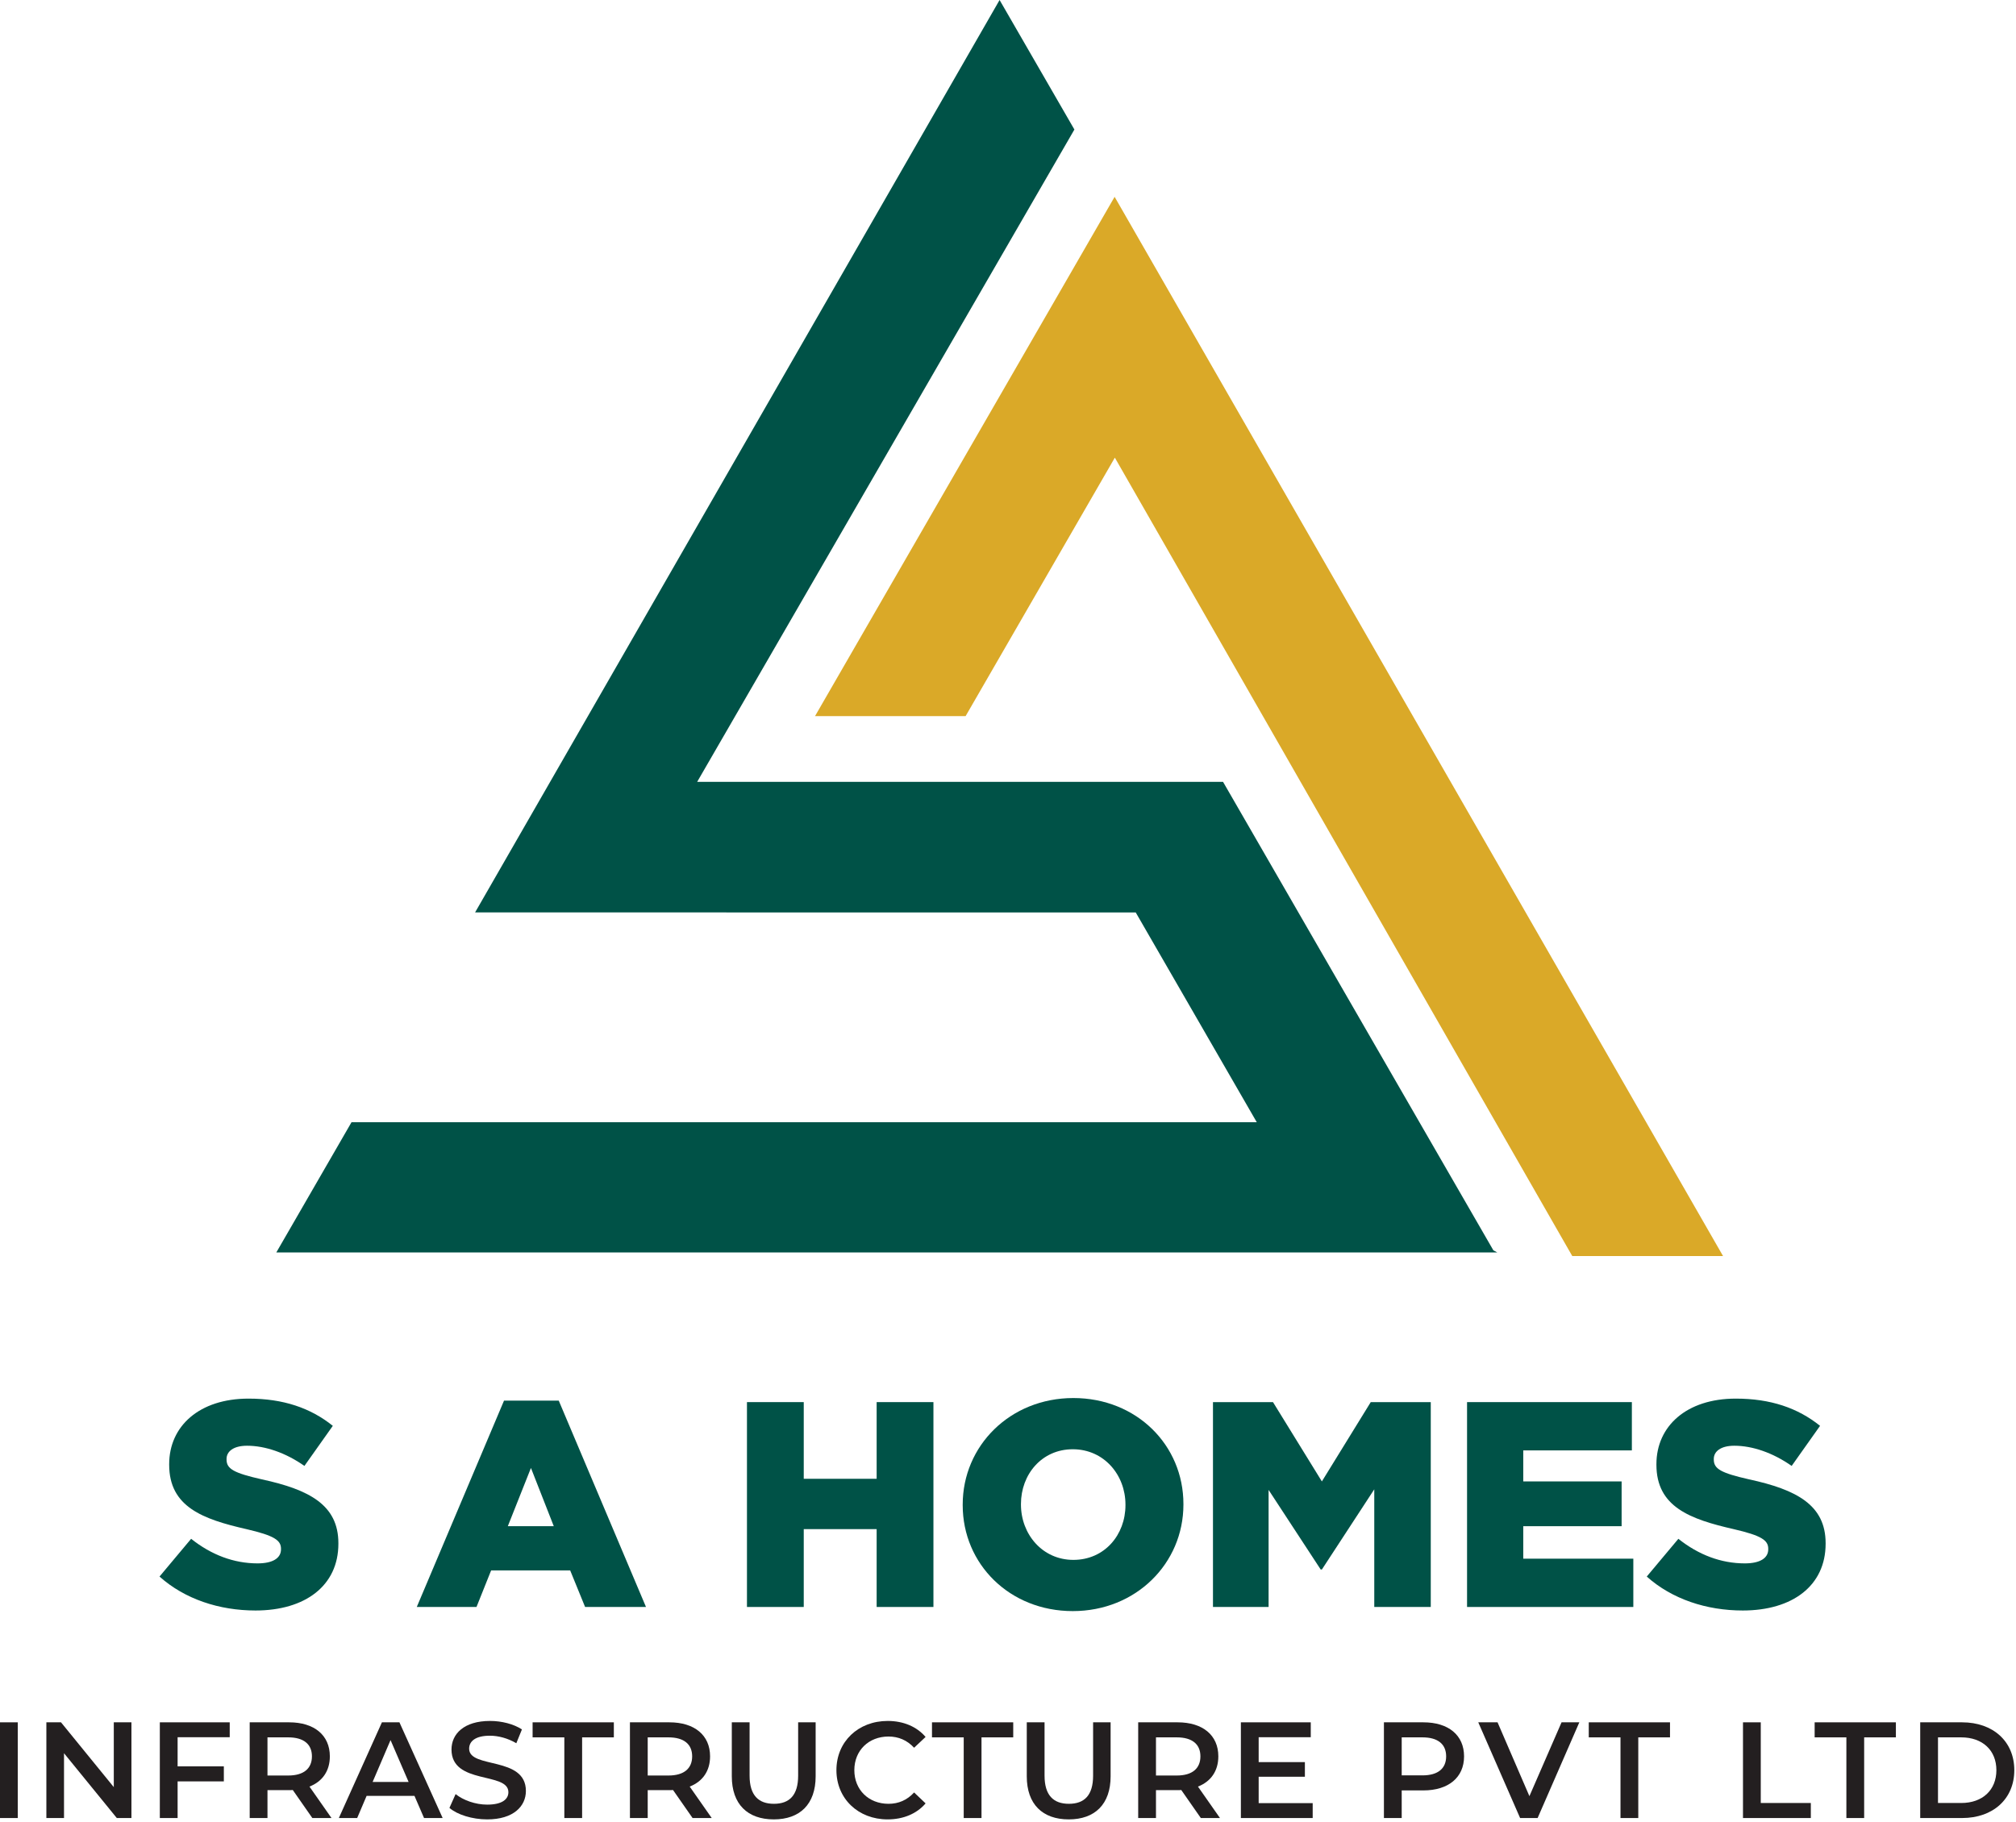
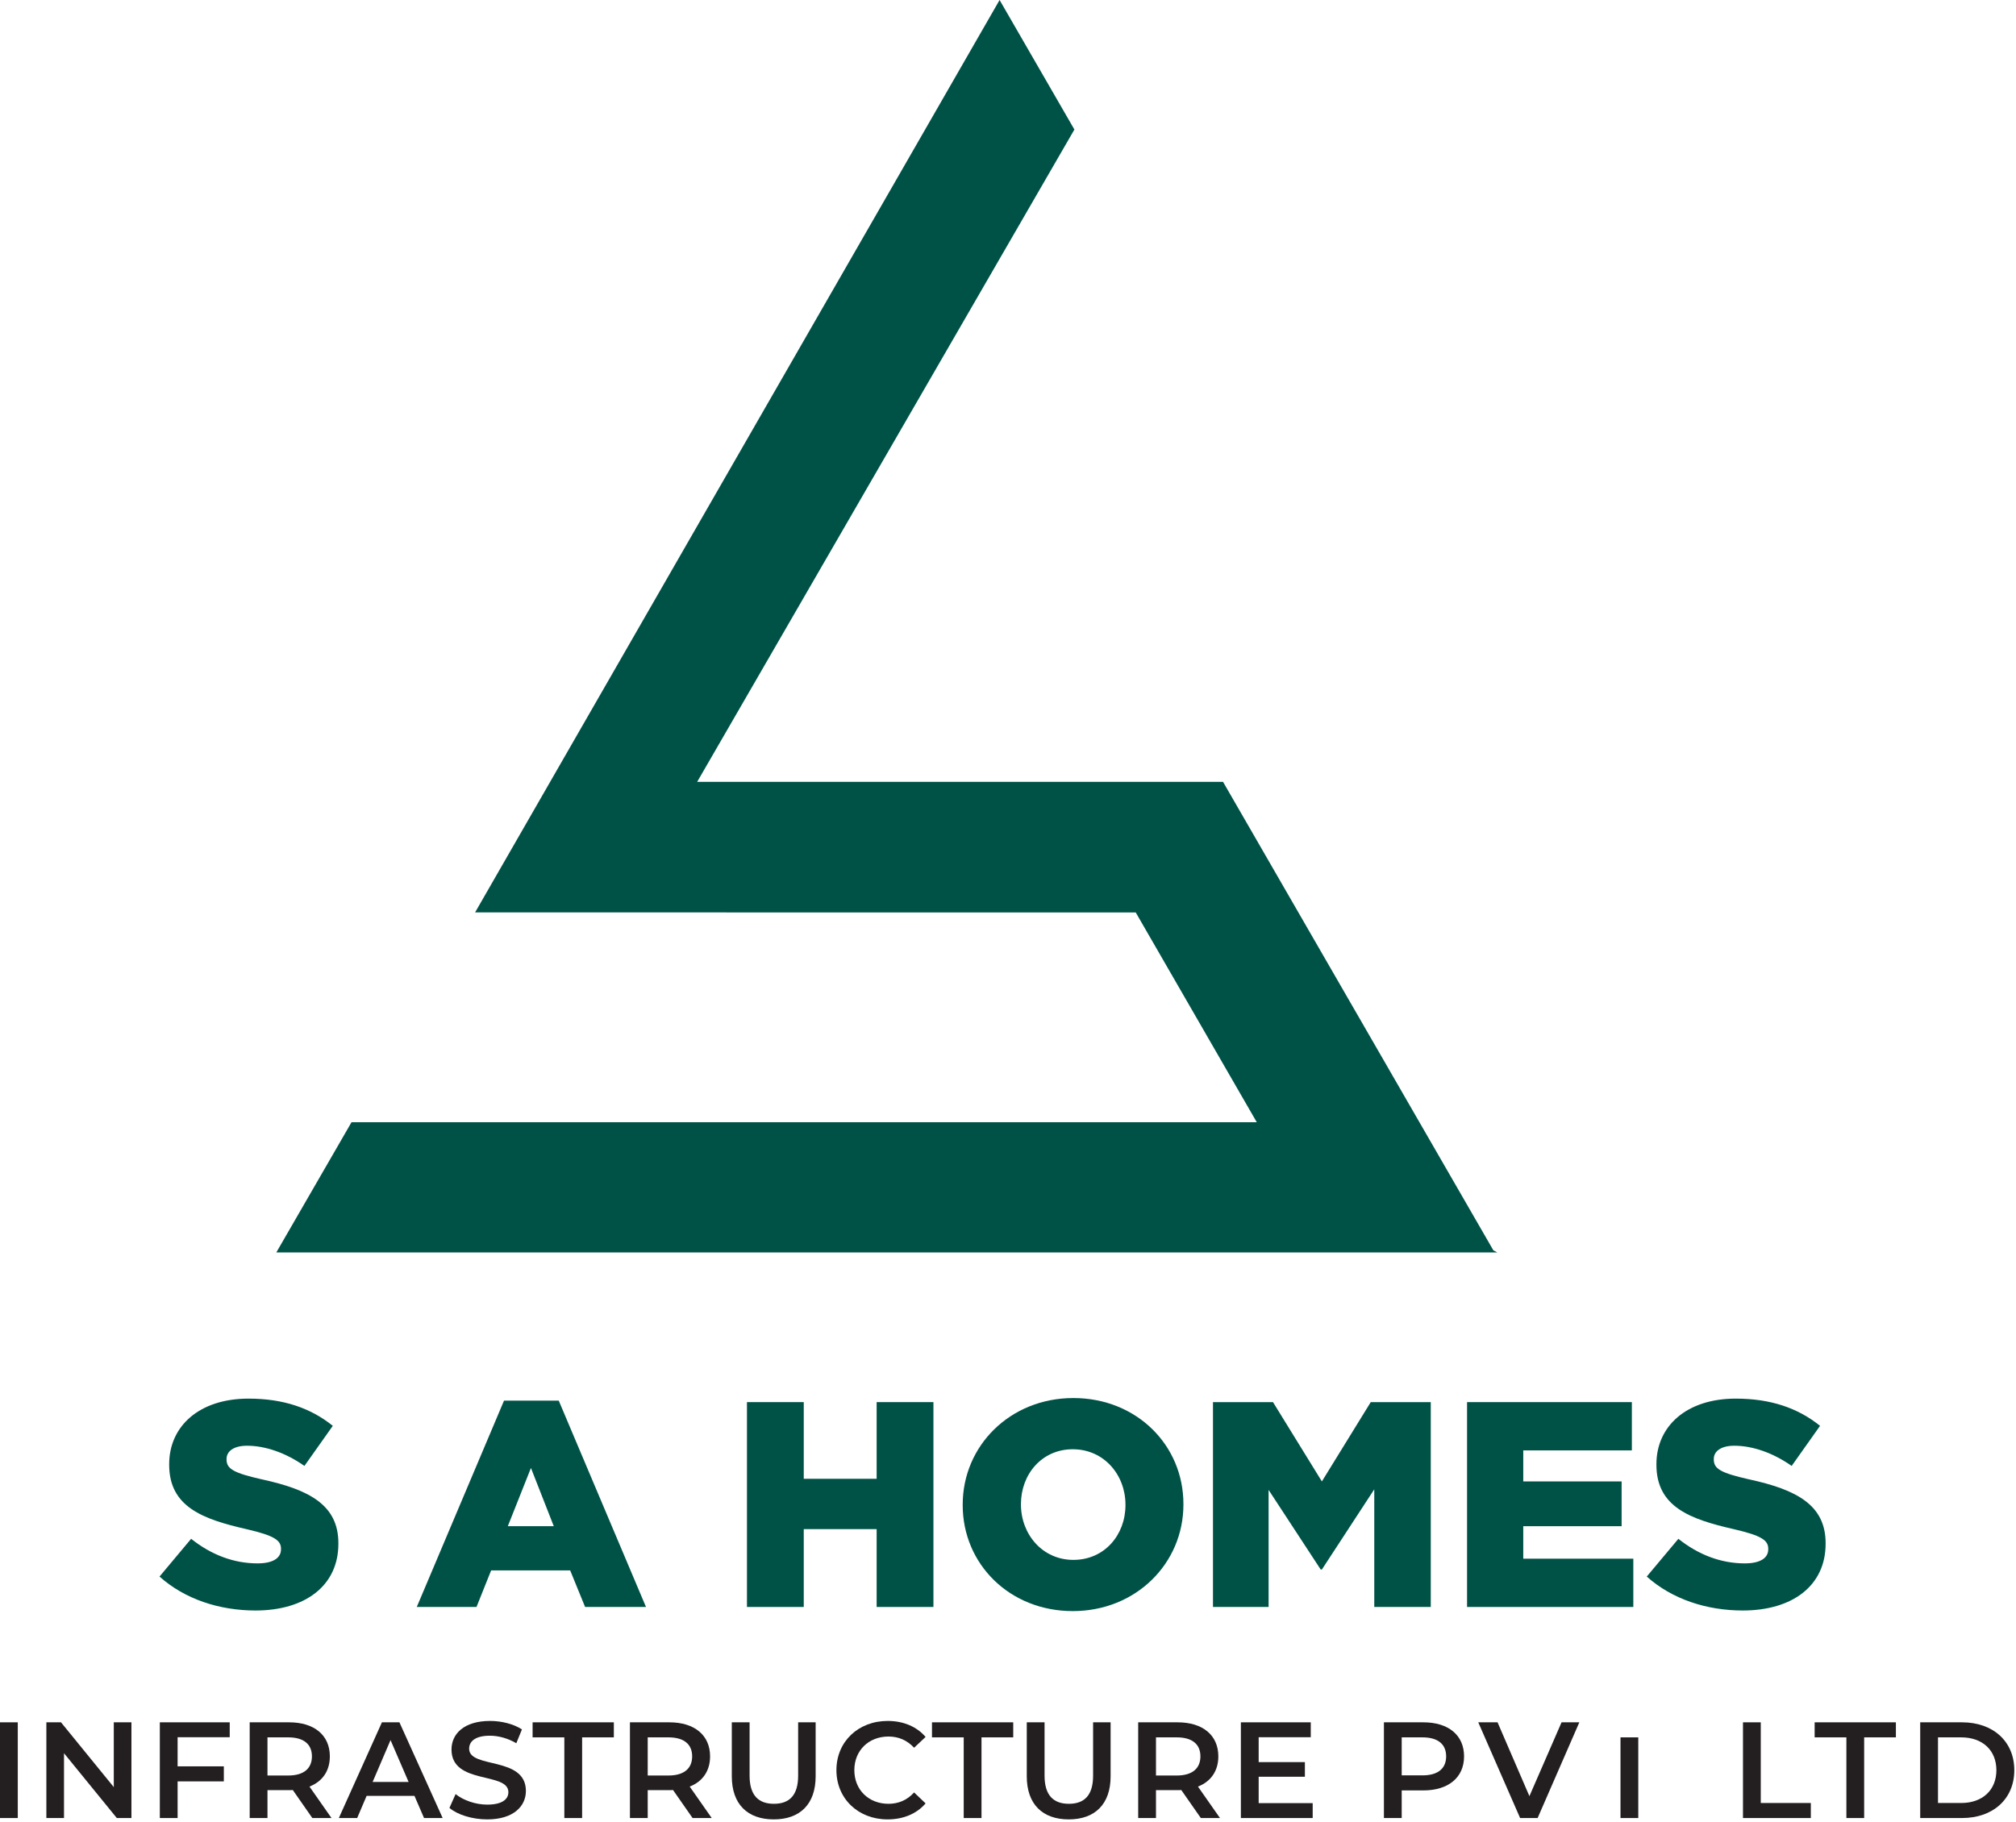
<svg xmlns="http://www.w3.org/2000/svg" width="500" height="452" viewBox="0 0 500 452" fill="none">
-   <path d="M276.444 48.829L202.141 177.651H239.487L276.498 113.537L389.943 311.594H427.34L276.444 48.829Z" fill="#DAA928" />
  <path d="M281.682 226.365L311.698 278.4H87.182L68.531 310.703H330.337H370.683H371.345L370.38 310.182L303.335 193.963H303.263L303.26 193.96H172.91L266.468 32.134L247.914 -0.001L117.829 226.35L123.177 226.347" fill="#005247" />
  <path d="M39.562 391.11L47.404 381.745C52.413 385.737 58.004 387.843 63.885 387.843C67.66 387.843 69.692 386.536 69.692 384.358V384.212C69.692 382.107 68.023 380.945 61.126 379.348C50.307 376.88 41.959 373.831 41.959 363.376V363.23C41.959 353.791 49.437 346.967 61.635 346.967C70.273 346.967 77.026 349.29 82.543 353.719L75.501 363.665C70.855 360.398 65.772 358.656 61.27 358.656C57.858 358.656 56.188 360.108 56.188 361.923V362.068C56.188 364.392 57.931 365.408 64.974 367.005C76.662 369.547 83.924 373.322 83.924 382.833V382.978C83.924 393.361 75.719 399.531 63.377 399.531C54.373 399.531 45.806 396.701 39.562 391.11Z" fill="#005247" />
  <path d="M137.346 378.617L131.683 364.17L125.947 378.617H137.346ZM125.003 347.471H138.58L160.216 398.656H145.114L141.412 389.581H121.808L118.179 398.656H103.367L125.003 347.471Z" fill="#005247" />
  <path d="M185.258 347.834H199.343V366.856H217.421V347.834H231.506V398.656H217.421V379.343H199.343V398.656H185.258V347.834Z" fill="#005247" />
  <path d="M279.133 373.398V373.252C279.133 365.919 273.833 359.53 266.065 359.53C258.369 359.53 253.213 365.774 253.213 373.107V373.252C253.213 380.586 258.514 386.975 266.21 386.975C273.979 386.975 279.133 380.73 279.133 373.398ZM238.766 373.398V373.252C238.766 358.658 250.527 346.824 266.21 346.824C281.892 346.824 293.508 358.514 293.508 373.107V373.252C293.508 387.845 281.747 399.68 266.065 399.68C250.383 399.68 238.766 387.991 238.766 373.398Z" fill="#005247" />
  <path d="M300.836 347.834H315.72L327.845 367.509L339.969 347.834H354.853V398.656H340.841V369.469L327.845 389.363H327.554L314.632 369.615V398.656H300.836V347.834Z" fill="#005247" />
  <path d="M363.852 347.834H404.728V359.813H377.792V367.509H402.187V378.617H377.792V386.676H405.091V398.656H363.852V347.834Z" fill="#005247" />
  <path d="M408.422 391.11L416.264 381.745C421.274 385.737 426.864 387.843 432.745 387.843C436.52 387.843 438.553 386.536 438.553 384.358V384.212C438.553 382.107 436.883 380.945 429.986 379.348C419.168 376.88 410.819 373.831 410.819 363.376V363.23C410.819 353.791 418.296 346.967 430.494 346.967C439.134 346.967 445.886 349.29 451.403 353.719L444.361 363.665C439.715 360.398 434.633 358.656 430.132 358.656C426.719 358.656 425.048 360.108 425.048 361.923V362.068C425.048 364.392 426.791 365.408 433.834 367.005C445.523 369.547 452.783 373.322 452.783 382.833V382.978C452.783 393.361 444.579 399.531 432.236 399.531C423.234 399.531 414.667 396.701 408.422 391.11Z" fill="#005247" />
  <path d="M0 427.272H4.41V451.016H0V427.272Z" fill="#231F20" />
  <path d="M32.599 427.272V451.016H28.969L15.876 434.938V451.016H11.5V427.272H15.13L28.223 443.35V427.272H32.599Z" fill="#231F20" />
  <path d="M44.051 430.969V438.194H55.516V441.925H44.051V451.016H39.641V427.272H56.975V430.969H44.051Z" fill="#231F20" />
  <path d="M71.495 431.003H66.339V440.467H71.495C75.362 440.467 77.363 438.702 77.363 435.718C77.363 432.732 75.362 431.003 71.495 431.003ZM77.465 451.016L72.615 444.062C72.309 444.096 72.004 444.096 71.699 444.096H66.339V451.016H61.93V427.272H71.699C77.94 427.272 81.807 430.46 81.807 435.718C81.807 439.314 79.975 441.959 76.753 443.214L82.214 451.016H77.465Z" fill="#231F20" />
  <path d="M101.338 442.061L96.86 431.681L92.417 442.061H101.338ZM102.796 445.521H90.924L88.584 451.016H84.039L94.723 427.272H99.065L109.784 451.016H105.171L102.796 445.521Z" fill="#231F20" />
  <path d="M111.469 448.503L112.996 445.076C114.895 446.604 117.914 447.689 120.831 447.689C124.529 447.689 126.089 446.365 126.089 444.602C126.089 439.48 111.978 442.838 111.978 434.019C111.978 430.186 115.031 426.93 121.544 426.93C124.393 426.93 127.378 427.676 129.447 429.032L128.056 432.458C125.919 431.203 123.579 430.593 121.51 430.593C117.846 430.593 116.354 432.018 116.354 433.815C116.354 438.869 130.43 435.579 130.43 444.297C130.43 448.096 127.344 451.352 120.831 451.352C117.134 451.352 113.437 450.198 111.469 448.503Z" fill="#231F20" />
  <path d="M139.964 431.003H132.094V427.272H152.243V431.003H144.374V451.016H139.964V431.003Z" fill="#231F20" />
  <path d="M165.799 431.003H160.643V440.467H165.799C169.666 440.467 171.667 438.702 171.667 435.718C171.667 432.732 169.666 431.003 165.799 431.003ZM171.769 451.016L166.919 444.062C166.613 444.096 166.308 444.096 166.003 444.096H160.643V451.016H156.234V427.272H166.003C172.244 427.272 176.111 430.46 176.111 435.718C176.111 439.314 174.279 441.959 171.057 443.214L176.518 451.016H171.769Z" fill="#231F20" />
  <path d="M181.5 440.667V427.269H185.91V440.497C185.91 445.382 188.115 447.485 191.948 447.485C195.781 447.485 197.952 445.382 197.952 440.497V427.269H202.293V440.667C202.293 447.587 198.393 451.352 191.914 451.352C185.401 451.352 181.5 447.587 181.5 440.667Z" fill="#231F20" />
  <path d="M207.445 439.141C207.445 432.051 212.872 426.93 220.165 426.93C224.032 426.93 227.356 428.321 229.561 430.899L226.712 433.579C224.982 431.712 222.844 430.796 220.368 430.796C215.45 430.796 211.888 434.256 211.888 439.141C211.888 444.026 215.45 447.486 220.368 447.486C222.844 447.486 224.982 446.57 226.712 444.67L229.561 447.383C227.356 449.961 224.032 451.352 220.131 451.352C212.872 451.352 207.445 446.23 207.445 439.141Z" fill="#231F20" />
  <path d="M239.018 431.003H231.148V427.272H251.297V431.003H243.428V451.016H239.018V431.003Z" fill="#231F20" />
  <path d="M254.656 440.667V427.269H259.066V440.497C259.066 445.382 261.27 447.485 265.103 447.485C268.936 447.485 271.107 445.382 271.107 440.497V427.269H275.449V440.667C275.449 447.587 271.549 451.352 265.07 451.352C258.557 451.352 254.656 447.587 254.656 440.667Z" fill="#231F20" />
  <path d="M291.854 431.003H286.699V440.467H291.854C295.721 440.467 297.722 438.702 297.722 435.718C297.722 432.732 295.721 431.003 291.854 431.003ZM297.824 451.016L292.973 444.062C292.668 444.096 292.363 444.096 292.058 444.096H286.699V451.016H282.289V427.272H292.058C298.299 427.272 302.166 430.46 302.166 435.718C302.166 439.314 300.334 441.959 297.112 443.214L302.573 451.016H297.824Z" fill="#231F20" />
  <path d="M325.567 447.319V451.016H307.758V427.272H325.091V430.969H312.169V437.143H323.633V440.772H312.169V447.319H325.567Z" fill="#231F20" />
  <path d="M358.668 435.718C358.668 432.733 356.667 431.003 352.8 431.003H347.645V440.433H352.8C356.667 440.433 358.668 438.702 358.668 435.718ZM363.111 435.718C363.111 440.942 359.245 444.164 353.004 444.164H347.645V451.016H343.234V427.272H353.004C359.245 427.272 363.111 430.46 363.111 435.718Z" fill="#231F20" />
  <path d="M391.7 427.272L381.354 451.016H377.012L366.633 427.272H371.416L379.319 445.588L387.291 427.272H391.7Z" fill="#231F20" />
-   <path d="M401.908 431.003H394.039V427.272H414.187V431.003H406.318V451.016H401.908V431.003Z" fill="#231F20" />
+   <path d="M401.908 431.003H394.039H414.187V431.003H406.318V451.016H401.908V431.003Z" fill="#231F20" />
  <path d="M432.289 427.272H436.698V447.285H449.113V451.016H432.289V427.272Z" fill="#231F20" />
  <path d="M457.931 431.003H450.062V427.272H470.211V431.003H462.341V451.016H457.931V431.003Z" fill="#231F20" />
  <path d="M486.418 447.285C491.71 447.285 495.136 444.062 495.136 439.144C495.136 434.225 491.71 431.004 486.418 431.004H480.652V447.285H486.418ZM476.242 427.272H486.622C494.321 427.272 499.579 432.021 499.579 439.144C499.579 446.267 494.321 451.016 486.622 451.016H476.242V427.272Z" fill="#231F20" />
</svg>